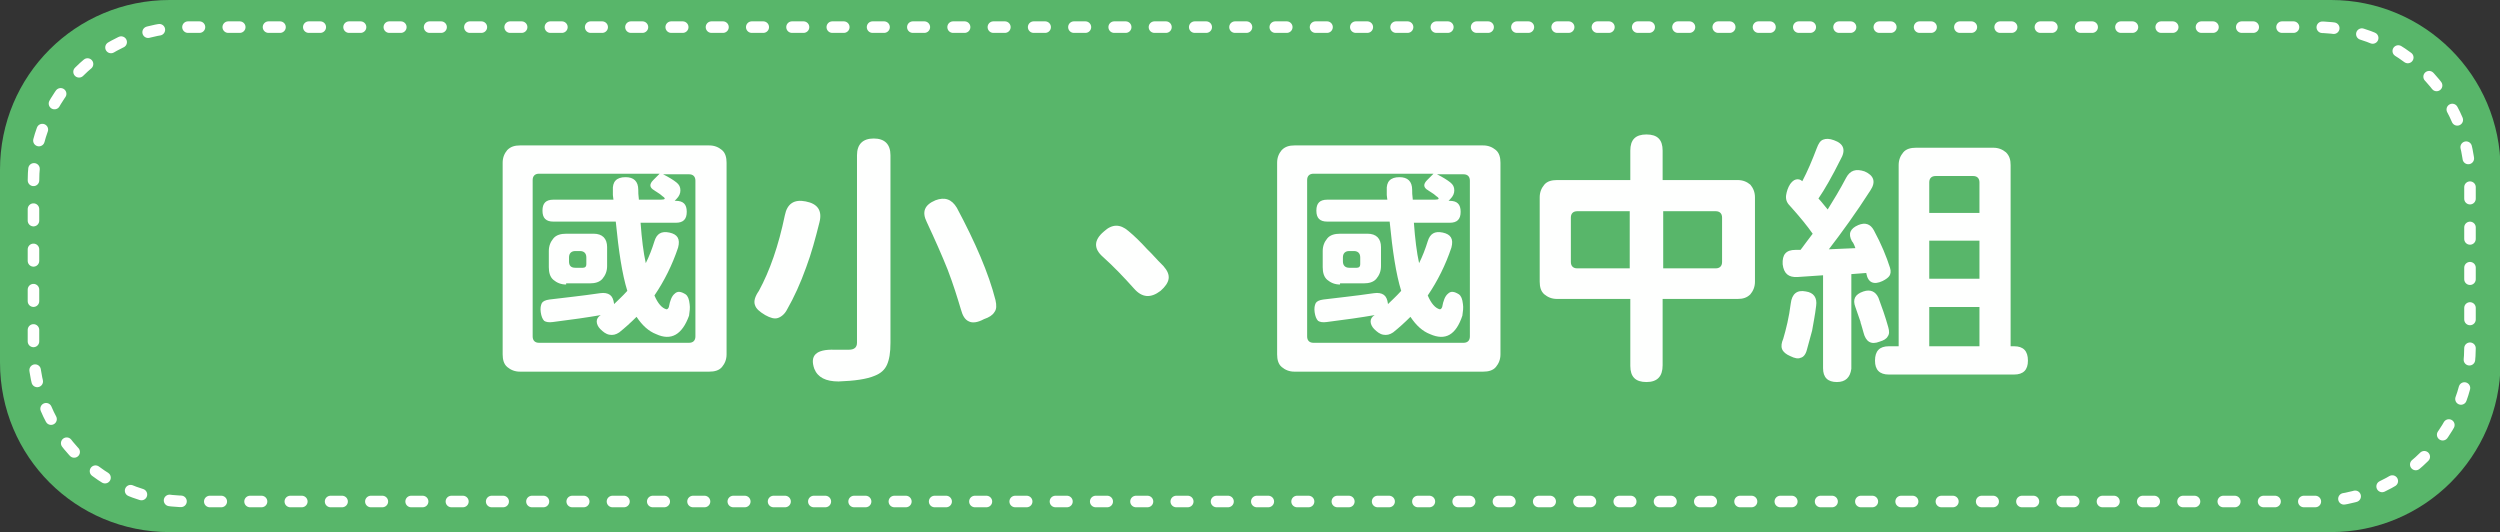
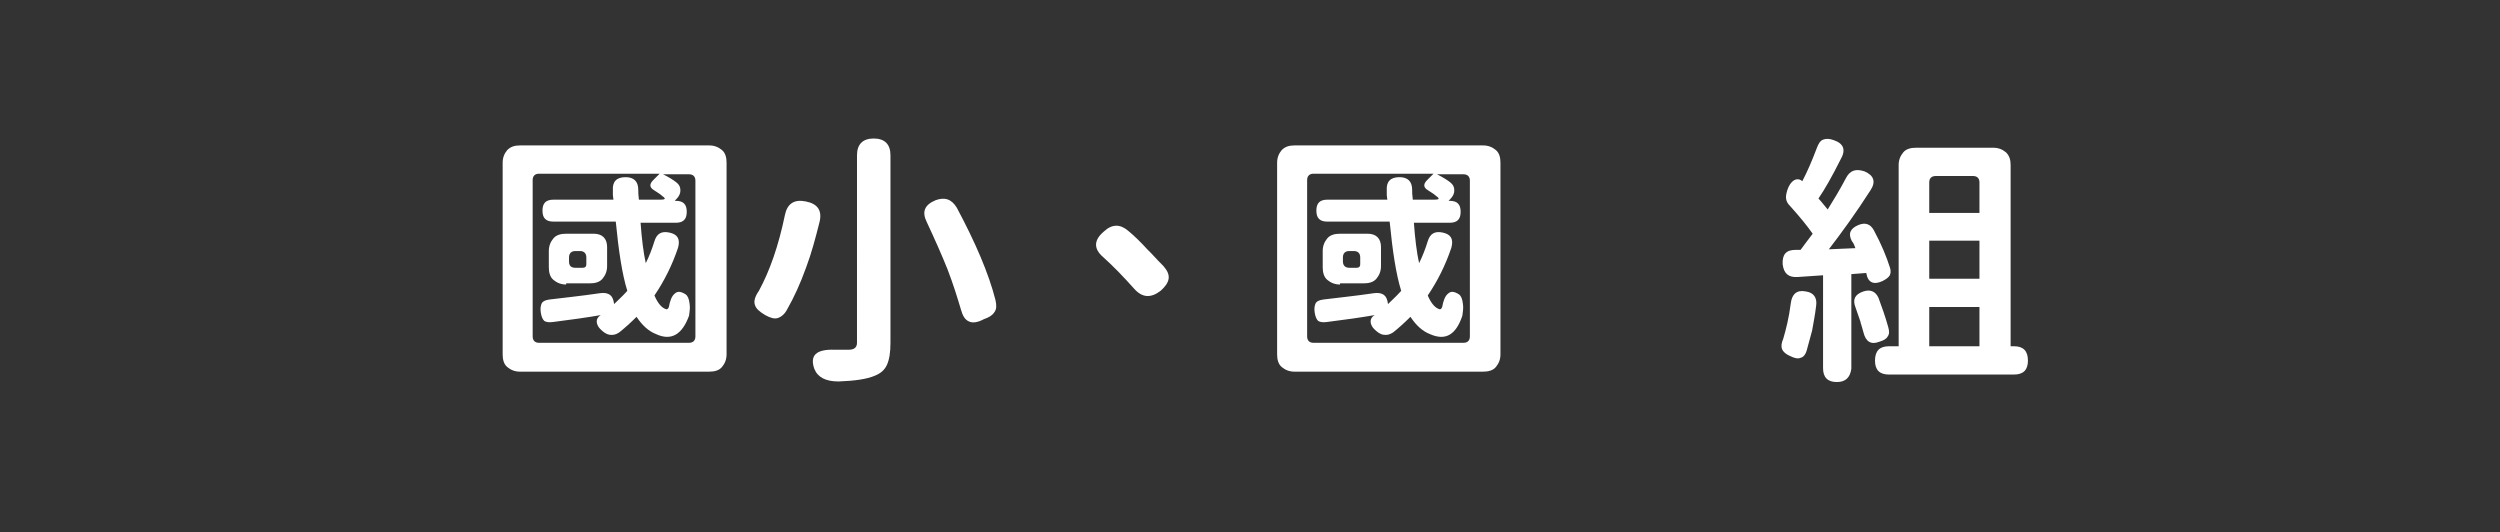
<svg xmlns="http://www.w3.org/2000/svg" version="1.1" id="圖層_1" x="0px" y="0px" viewBox="0 0 433.2 92.2" style="enable-background:new 0 0 433.2 92.2;" xml:space="preserve">
  <rect x="0" y="0" width="433.2" height="92.2" fill="#333333" stroke="none" />
  <style type="text/css">
	.st0{fill:#58B66A;}
	.st1{fill:none;stroke:#FFFFFF;stroke-width:2;stroke-linecap:round;stroke-linejoin:round;stroke-dasharray:1.994,4.984;}
	.st2{fill:#FEFFFE;}
</style>
-   <path class="st0" d="M403.9,92.2H29.4C13.1,92.2,0,79.1,0,62.8V29.4C0,13.1,13.1,0,29.4,0h374.5c16.2,0,29.4,13.1,29.4,29.4v33.5  C433.2,79.1,420.1,92.2,403.9,92.2z" />
  <g>
-     <path class="st1" d="M401.2,86.9H32.5C17.7,86.9,5.8,75,5.8,60.2V31.4c0-14.7,11.9-26.7,26.7-26.7h368.8   c14.7,0,26.7,11.9,26.7,26.7v28.9C427.9,75,416,86.9,401.2,86.9z" />
-   </g>
+     </g>
  <g>
    <path class="st2" d="M90.1,64.4c-0.9,0-1.6-0.3-2.2-0.8s-0.8-1.3-0.8-2.2V28.2c0-0.9,0.3-1.6,0.8-2.2c0.6-0.6,1.3-0.8,2.2-0.8h16.4   h16.4c0.9,0,1.6,0.3,2.2,0.8c0.6,0.5,0.8,1.3,0.8,2.2v33.2c0,0.9-0.3,1.6-0.8,2.2s-1.3,0.8-2.2,0.8H90.1z M113.7,57.9   c-1.3-0.5-2.4-1.5-3.4-3c-1,1-2,1.9-3,2.7c-0.6,0.4-1.1,0.5-1.7,0.4c-0.6-0.1-1.1-0.5-1.6-1c-0.4-0.4-0.6-0.9-0.6-1.3   c0-0.4,0.2-0.8,0.7-1.1c-2.3,0.4-5.1,0.8-8.3,1.2c-0.7,0.1-1.2,0-1.5-0.2c-0.3-0.3-0.5-0.8-0.6-1.5c-0.1-0.7,0-1.2,0.2-1.6   c0.2-0.3,0.6-0.5,1.3-0.6c2.4-0.3,5.4-0.6,8.8-1.1c0.7-0.1,1.3,0,1.7,0.3c0.4,0.3,0.6,0.8,0.7,1.5v0.1c0.6-0.6,1.4-1.3,2.3-2.3   c-0.9-2.9-1.5-6.9-2-12H95.9c-1.3,0-1.9-0.6-1.9-1.9s0.6-1.9,1.9-1.9h10.4c0-0.2-0.1-0.5-0.1-0.8c0-0.4,0-0.6,0-0.8   c-0.1-1.5,0.6-2.3,2.2-2.3c1.4,0,2.2,0.7,2.2,2.2c0,0.4,0,0.9,0.1,1.6v0.1h3.8c0.8,0,0.9-0.2,0.3-0.6c-0.2-0.2-0.6-0.5-1.1-0.8   c-0.2-0.1-0.3-0.2-0.3-0.2c-0.9-0.5-0.9-1.1-0.2-1.8l1.1-1.1H93.4c-0.7,0-1.1,0.4-1.1,1.1v27.1c0,0.7,0.4,1.1,1.1,1.1h13h13   c0.7,0,1.1-0.4,1.1-1.1V31.3c0-0.7-0.4-1.1-1.1-1.1h-4.5c1,0.5,1.8,1,2.3,1.4c0.5,0.4,0.7,0.8,0.7,1.4c0,0.5-0.2,1-0.7,1.5   l-0.3,0.3h0.2c1.3,0,1.9,0.6,1.9,1.9s-0.6,1.9-1.9,1.9H111c0.2,2.8,0.5,5.2,0.9,7c0.6-1.2,1.1-2.5,1.5-3.8c0.4-1.3,1.2-1.8,2.6-1.5   c1.4,0.3,1.9,1.1,1.5,2.6c-1,3-2.4,5.8-4.1,8.3c0.6,1.4,1.3,2.2,2.1,2.4c0.1,0,0.3-0.1,0.4-0.4c0.2-1.1,0.5-1.9,1-2.3   c0.5-0.5,1.1-0.4,1.9,0.1c0.4,0.3,0.6,0.8,0.7,1.7c0.1,0.6,0,1.3-0.1,2C118.2,58,116.3,59.1,113.7,57.9z M98.1,49.3   c-0.9,0-1.6-0.3-2.2-0.8s-0.8-1.3-0.8-2.2v-2.8c0-0.9,0.3-1.6,0.8-2.2s1.3-0.8,2.2-0.8h2.1h2.7c0.7,0,1.3,0.2,1.7,0.6   c0.4,0.4,0.6,1,0.6,1.7v3.3c0,0.9-0.3,1.6-0.8,2.2s-1.3,0.8-2.2,0.8H98.1z M99.7,46.4h0.4h0.9c0.4,0,0.6-0.2,0.6-0.6v-1.2   c0-0.7-0.4-1.1-1.1-1.1h-0.8c-0.7,0-1.1,0.4-1.1,1.1v0.7C98.6,46,98.9,46.4,99.7,46.4z" />
    <path class="st2" d="M134.8,55.1c-0.6,0.2-1.3,0-2.2-0.5c-1-0.6-1.6-1.1-1.8-1.8c-0.2-0.6,0-1.4,0.7-2.4c1.9-3.5,3.4-7.8,4.5-13.1   c0.4-2,1.6-2.8,3.6-2.4c2.1,0.4,2.9,1.6,2.4,3.6c-0.7,2.8-1.4,5.4-2.3,7.8c-1,2.8-2.1,5.2-3.3,7.3C136,54.4,135.4,54.9,134.8,55.1z    M141.1,63.9c-0.8-2.3,0.3-3.4,3.5-3.3c0.5,0,1.1,0,1.8,0c0.4,0,0.6,0,0.7,0c0.9,0,1.4-0.4,1.4-1.2V41.7V26.9c0-1.9,1-2.9,2.9-2.9   c1.9,0,2.9,1,2.9,2.9v32.5c0,1.7-0.2,2.9-0.6,3.8s-1.1,1.5-2.1,1.9c-1.4,0.6-3.5,0.9-6.3,1C143.1,66.1,141.7,65.4,141.1,63.9z    M167.9,55.7c-0.7-0.3-1.1-1-1.4-2.1c-0.6-2-1.3-4.3-2.3-6.9c-1-2.5-2.2-5.2-3.6-8.2c-0.9-1.8-0.4-3,1.5-3.8   c1.6-0.6,2.8-0.2,3.7,1.3c3.2,6,5.5,11.3,6.7,16c0.2,0.9,0.2,1.6-0.2,2.1c-0.3,0.5-0.9,0.9-1.8,1.2C169.4,55.9,168.5,56,167.9,55.7   z" />
    <path class="st2" d="M196.5,50c-1.7-1.9-3.5-3.8-5.4-5.5c-1.6-1.4-1.6-2.9,0.2-4.4c1.4-1.3,2.8-1.3,4.2-0.1c1.1,0.9,2.2,2,3.3,3.2   c0.2,0.2,0.4,0.4,0.7,0.7c0.9,1,1.6,1.7,2.1,2.2c0.7,0.8,1,1.5,0.9,2.2c-0.1,0.7-0.6,1.4-1.4,2.1C199.4,51.7,197.9,51.6,196.5,50z" />
    <path class="st2" d="M224.3,64.4c-0.9,0-1.6-0.3-2.2-0.8s-0.8-1.3-0.8-2.2V28.2c0-0.9,0.3-1.6,0.8-2.2c0.6-0.6,1.3-0.8,2.2-0.8   h16.4H257c0.9,0,1.6,0.3,2.2,0.8c0.6,0.5,0.8,1.3,0.8,2.2v33.2c0,0.9-0.3,1.6-0.8,2.2s-1.3,0.8-2.2,0.8H224.3z M247.8,57.9   c-1.3-0.5-2.4-1.5-3.4-3c-1,1-2,1.9-3,2.7c-0.6,0.4-1.1,0.5-1.7,0.4c-0.6-0.1-1.1-0.5-1.6-1c-0.4-0.4-0.6-0.9-0.6-1.3   c0-0.4,0.2-0.8,0.7-1.1c-2.3,0.4-5.1,0.8-8.3,1.2c-0.7,0.1-1.2,0-1.5-0.2c-0.3-0.3-0.5-0.8-0.6-1.5c-0.1-0.7,0-1.2,0.2-1.6   c0.2-0.3,0.6-0.5,1.3-0.6c2.4-0.3,5.4-0.6,8.8-1.1c0.7-0.1,1.3,0,1.7,0.3c0.4,0.3,0.6,0.8,0.7,1.5v0.1c0.6-0.6,1.4-1.3,2.3-2.3   c-0.9-2.9-1.5-6.9-2-12H230c-1.3,0-1.9-0.6-1.9-1.9s0.6-1.9,1.9-1.9h10.4c0-0.2-0.1-0.5-0.1-0.8c0-0.4,0-0.6,0-0.8   c-0.1-1.5,0.6-2.3,2.2-2.3c1.4,0,2.2,0.7,2.2,2.2c0,0.4,0,0.9,0.1,1.6v0.1h3.8c0.8,0,0.9-0.2,0.3-0.6c-0.2-0.2-0.6-0.5-1.1-0.8   c-0.2-0.1-0.3-0.2-0.3-0.2c-0.9-0.5-0.9-1.1-0.2-1.8l1.1-1.1h-20.8c-0.7,0-1.1,0.4-1.1,1.1v27.1c0,0.7,0.4,1.1,1.1,1.1h13h13   c0.7,0,1.1-0.4,1.1-1.1V31.3c0-0.7-0.4-1.1-1.1-1.1H249c1,0.5,1.8,1,2.3,1.4c0.5,0.4,0.7,0.8,0.7,1.4c0,0.5-0.2,1-0.7,1.5l-0.3,0.3   h0.2c1.3,0,1.9,0.6,1.9,1.9s-0.6,1.9-1.9,1.9h-6.2c0.2,2.8,0.5,5.2,0.9,7c0.6-1.2,1.1-2.5,1.5-3.8c0.4-1.3,1.2-1.8,2.6-1.5   c1.4,0.3,1.9,1.1,1.5,2.6c-1,3-2.4,5.8-4.1,8.3c0.6,1.4,1.3,2.2,2.1,2.4c0.1,0,0.3-0.1,0.4-0.4c0.2-1.1,0.5-1.9,1-2.3   c0.5-0.5,1.1-0.4,1.9,0.1c0.4,0.3,0.6,0.8,0.7,1.7c0.1,0.6,0,1.3-0.1,2C252.3,58,250.5,59.1,247.8,57.9z M232.2,49.3   c-0.9,0-1.6-0.3-2.2-0.8s-0.8-1.3-0.8-2.2v-2.8c0-0.9,0.3-1.6,0.8-2.2s1.3-0.8,2.2-0.8h2.1h2.7c0.7,0,1.3,0.2,1.7,0.6   c0.4,0.4,0.6,1,0.6,1.7v3.3c0,0.9-0.3,1.6-0.8,2.2s-1.3,0.8-2.2,0.8H232.2z M233.8,46.4h0.4h0.9c0.4,0,0.6-0.2,0.6-0.6v-1.2   c0-0.7-0.4-1.1-1.1-1.1h-0.8c-0.7,0-1.1,0.4-1.1,1.1v0.7C232.7,46,233.1,46.4,233.8,46.4z" />
-     <path class="st2" d="M285.3,66.2c-1.9,0-2.8-0.9-2.8-2.8V51.8h-12.7c-0.9,0-1.6-0.3-2.2-0.8s-0.8-1.3-0.8-2.2V34.2   c0-0.9,0.3-1.6,0.8-2.2s1.3-0.8,2.2-0.8h12.7v-5.1c0-1.9,0.9-2.8,2.8-2.8c1.9,0,2.8,0.9,2.8,2.8v5.1h8h5c0.9,0,1.6,0.3,2.2,0.8   c0.5,0.6,0.8,1.3,0.8,2.2v14.6c0,0.9-0.3,1.6-0.8,2.2c-0.6,0.6-1.3,0.8-2.2,0.8h-13v11.5C288.1,65.2,287.2,66.2,285.3,66.2z    M273.3,46.5h9.1v-9.9h-5.1h-4c-0.7,0-1.1,0.4-1.1,1.1v7.7C272.2,46.1,272.6,46.5,273.3,46.5z M288.1,46.5h9.2   c0.7,0,1.1-0.4,1.1-1.1v-7.7c0-0.7-0.4-1.1-1.1-1.1h-4h-5.1V46.5z" />
    <path class="st2" d="M312,62c-0.4,0.2-1,0.1-1.8-0.3c-0.7-0.3-1.2-0.7-1.4-1.2c-0.2-0.5-0.1-1.1,0.2-1.8c0.5-1.7,1-3.7,1.3-6.1   c0.2-1.7,1.1-2.4,2.6-2.1c1.4,0.2,2,1.1,1.8,2.5c-0.2,1.7-0.5,3.1-0.7,4.3c-0.4,1.5-0.7,2.6-0.9,3.3C312.9,61.4,312.5,61.9,312,62z    M318.3,66.2c-1.6,0-2.4-0.8-2.4-2.4V47.7l-4.4,0.3c-1.6,0.1-2.4-0.6-2.6-2.2c-0.1-1.7,0.6-2.5,2.2-2.5l0.9,0   c0.8-1.1,1.5-2,2.1-2.8c-0.9-1.3-2.2-2.9-4-4.9c-0.5-0.5-0.7-1.1-0.6-1.8c0.1-0.6,0.3-1.3,0.7-1.9c0.3-0.4,0.6-0.7,1-0.8   c0.4-0.1,0.8,0,1.1,0.3c0.9-1.7,1.7-3.6,2.5-5.7c0.3-0.8,0.6-1.3,1.1-1.5c0.5-0.2,1.1-0.2,1.9,0.1c1.7,0.6,2.1,1.7,1.1,3.4   c-1.4,2.8-2.7,5.1-3.8,6.7c0.5,0.5,1,1.2,1.6,1.9c1-1.6,2.1-3.4,3.2-5.5c0.7-1.3,1.7-1.6,3.2-1.1c1.6,0.7,2,1.8,1,3.3   c-2.5,3.9-4.9,7.2-7.2,10.2l4.6-0.2c-0.2-0.6-0.4-1-0.6-1.2c-0.7-1.3-0.3-2.2,1.1-2.8c1.2-0.5,2.1-0.2,2.7,0.9   c1.3,2.4,2.2,4.6,2.8,6.5c0.2,0.6,0.1,1.1-0.1,1.4c-0.2,0.3-0.6,0.6-1.2,0.9c-1.5,0.7-2.5,0.3-2.8-1.3c0,0,0-0.1,0-0.1l-2.6,0.2   v9.4v7C320.6,65.4,319.8,66.2,318.3,66.2z M322.9,57.6c-0.1-0.3-0.2-0.8-0.4-1.4c-0.1-0.2-0.1-0.3-0.1-0.4c-0.4-1.2-0.7-2-0.9-2.6   c-0.5-1.3-0.1-2.2,1.4-2.7c1.2-0.4,2.1,0,2.6,1.1c0.6,1.6,1.2,3.3,1.7,5.1c0.2,0.7,0.2,1.2-0.1,1.6c-0.2,0.4-0.7,0.7-1.4,0.9   C324.2,59.8,323.3,59.2,322.9,57.6z M327.3,64.9c-1.6,0-2.4-0.8-2.4-2.4c0-1.7,0.8-2.5,2.4-2.5h1.7V28.6c0-0.9,0.3-1.6,0.8-2.2   c0.5-0.6,1.3-0.8,2.2-0.8h13.4c0.9,0,1.6,0.3,2.2,0.8c0.6,0.6,0.8,1.3,0.8,2.2V60h0.6c1.6,0,2.4,0.8,2.4,2.5c0,1.6-0.8,2.4-2.4,2.4   h-10.9H327.3z M334.3,36.9h4.3h4.4v-5.3c0-0.7-0.4-1.1-1.1-1.1h-6.5c-0.7,0-1.1,0.4-1.1,1.1V36.9z M334.3,48.3h4.3h4.4v-6.6h-8.7   V48.3z M334.3,60h8.7v-6.8h-4.4h-4.3V60z" />
  </g>
</svg>